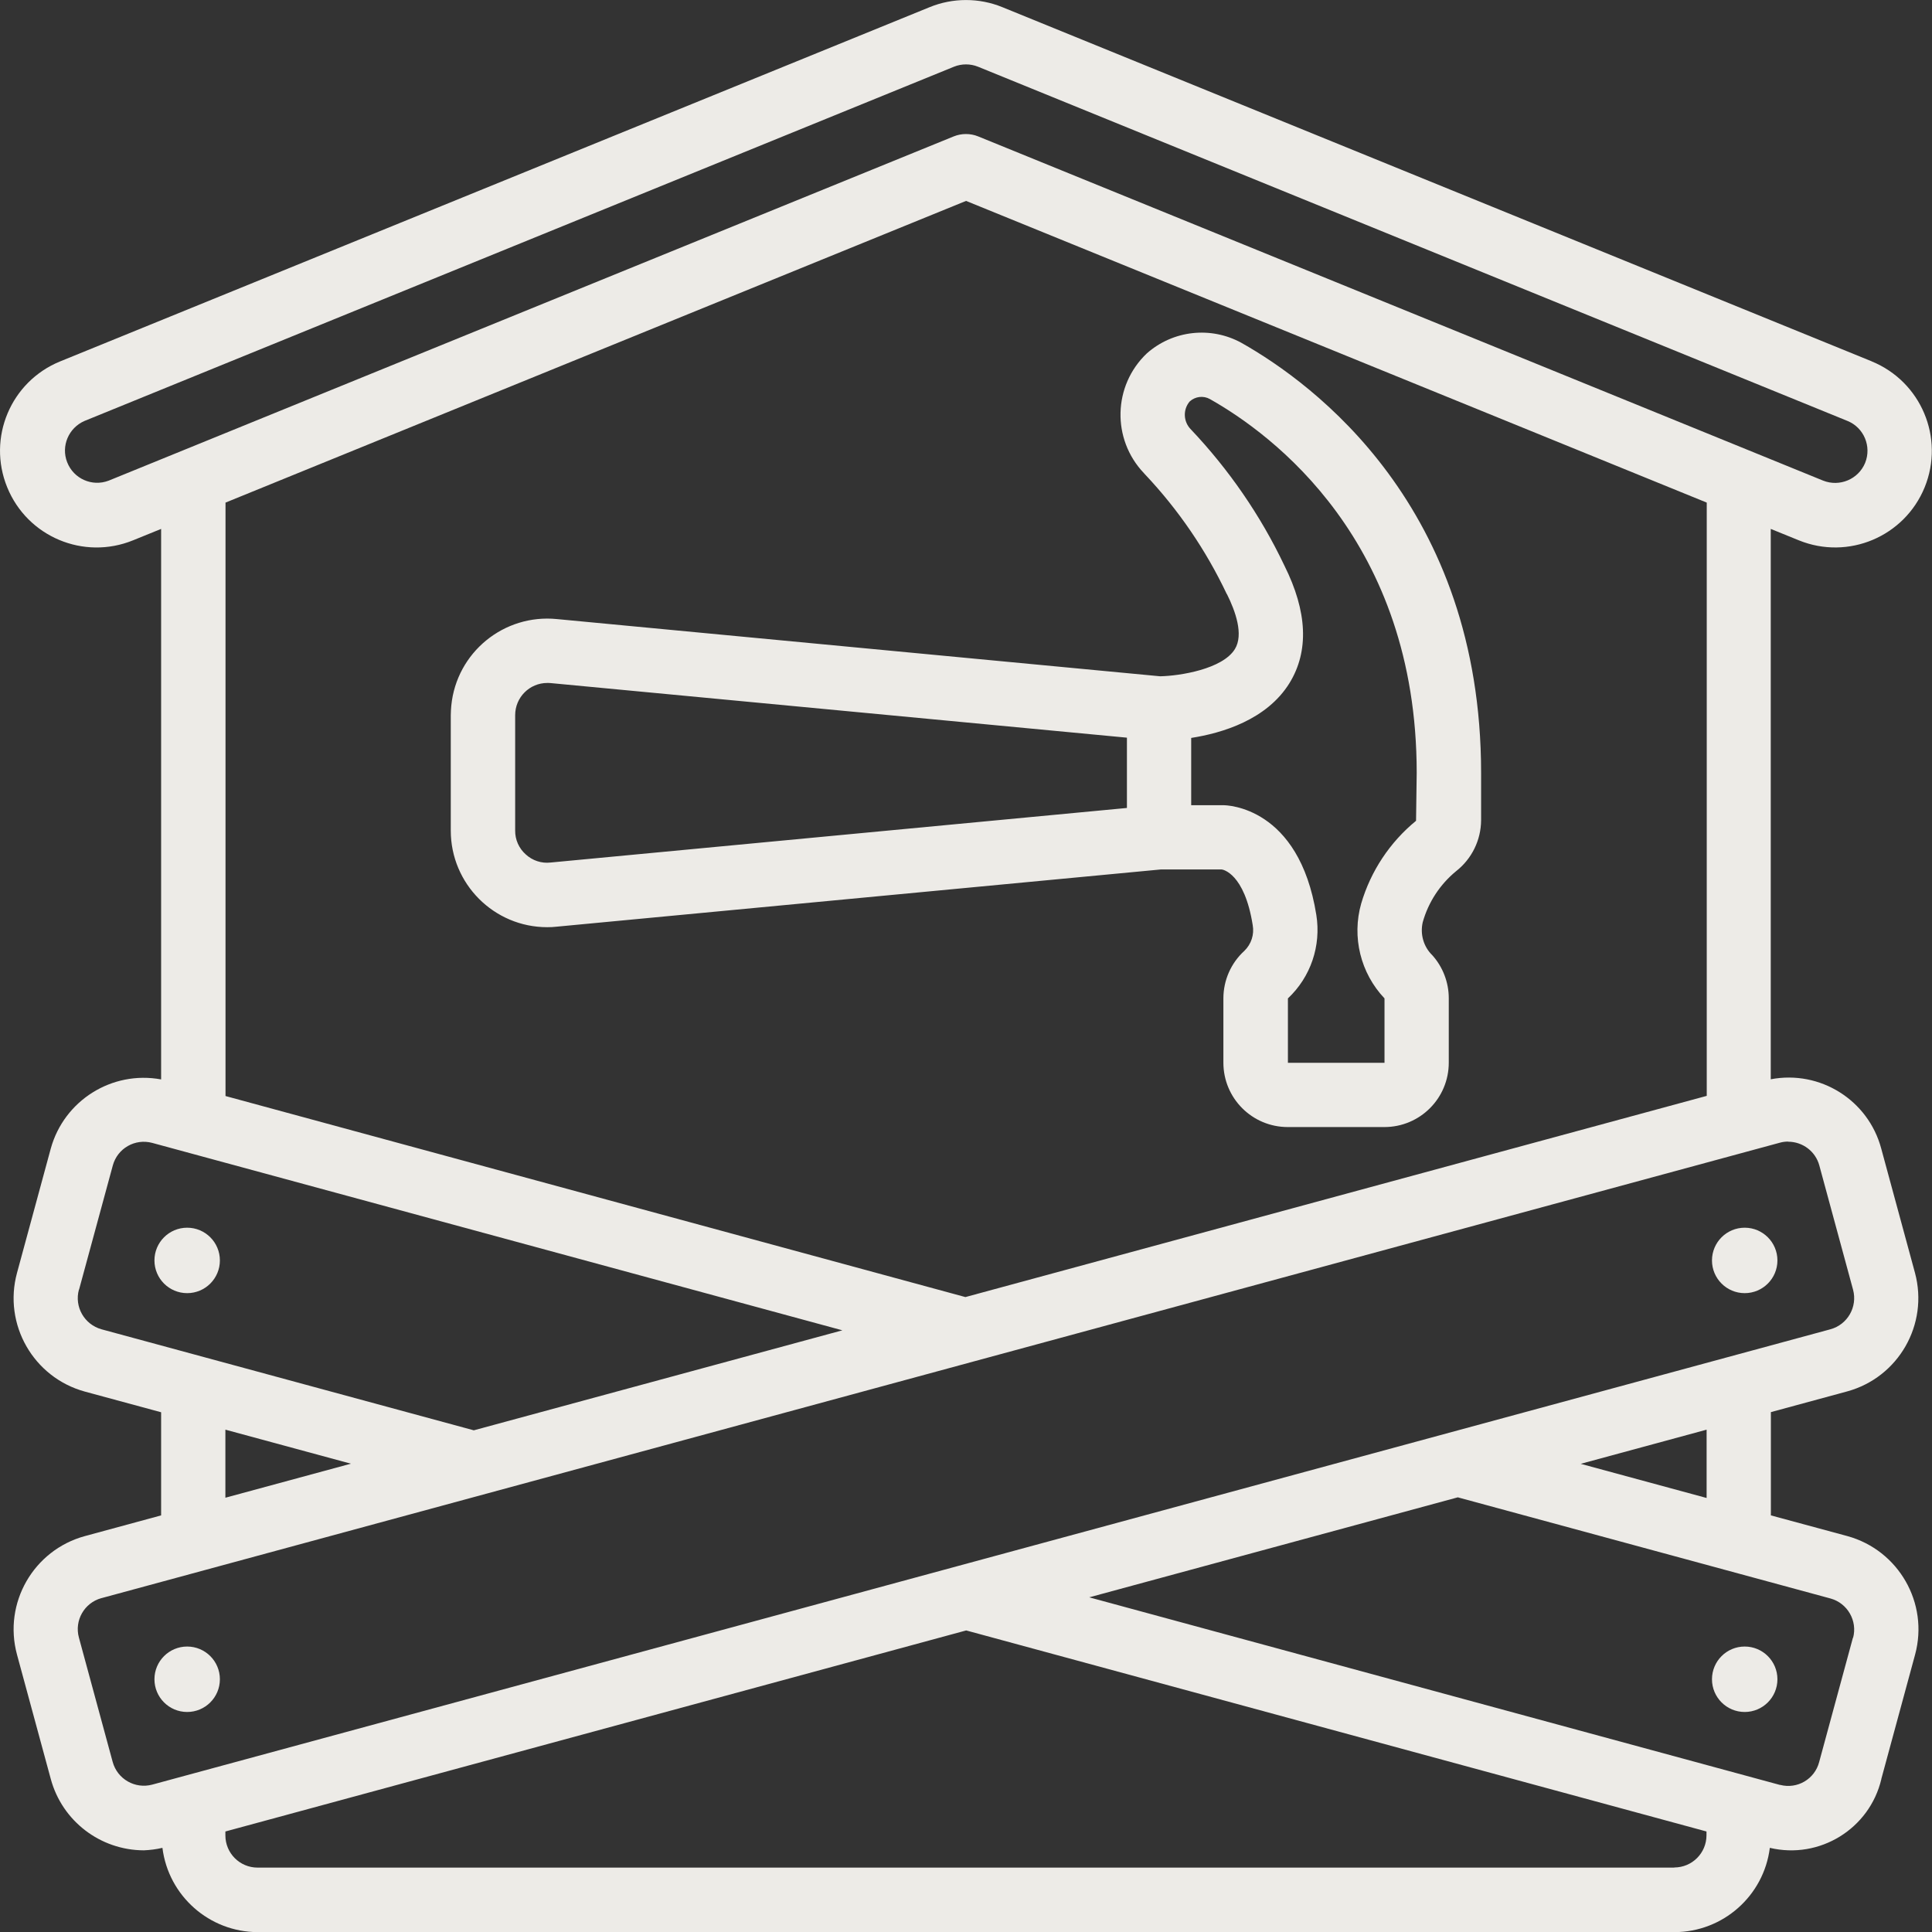
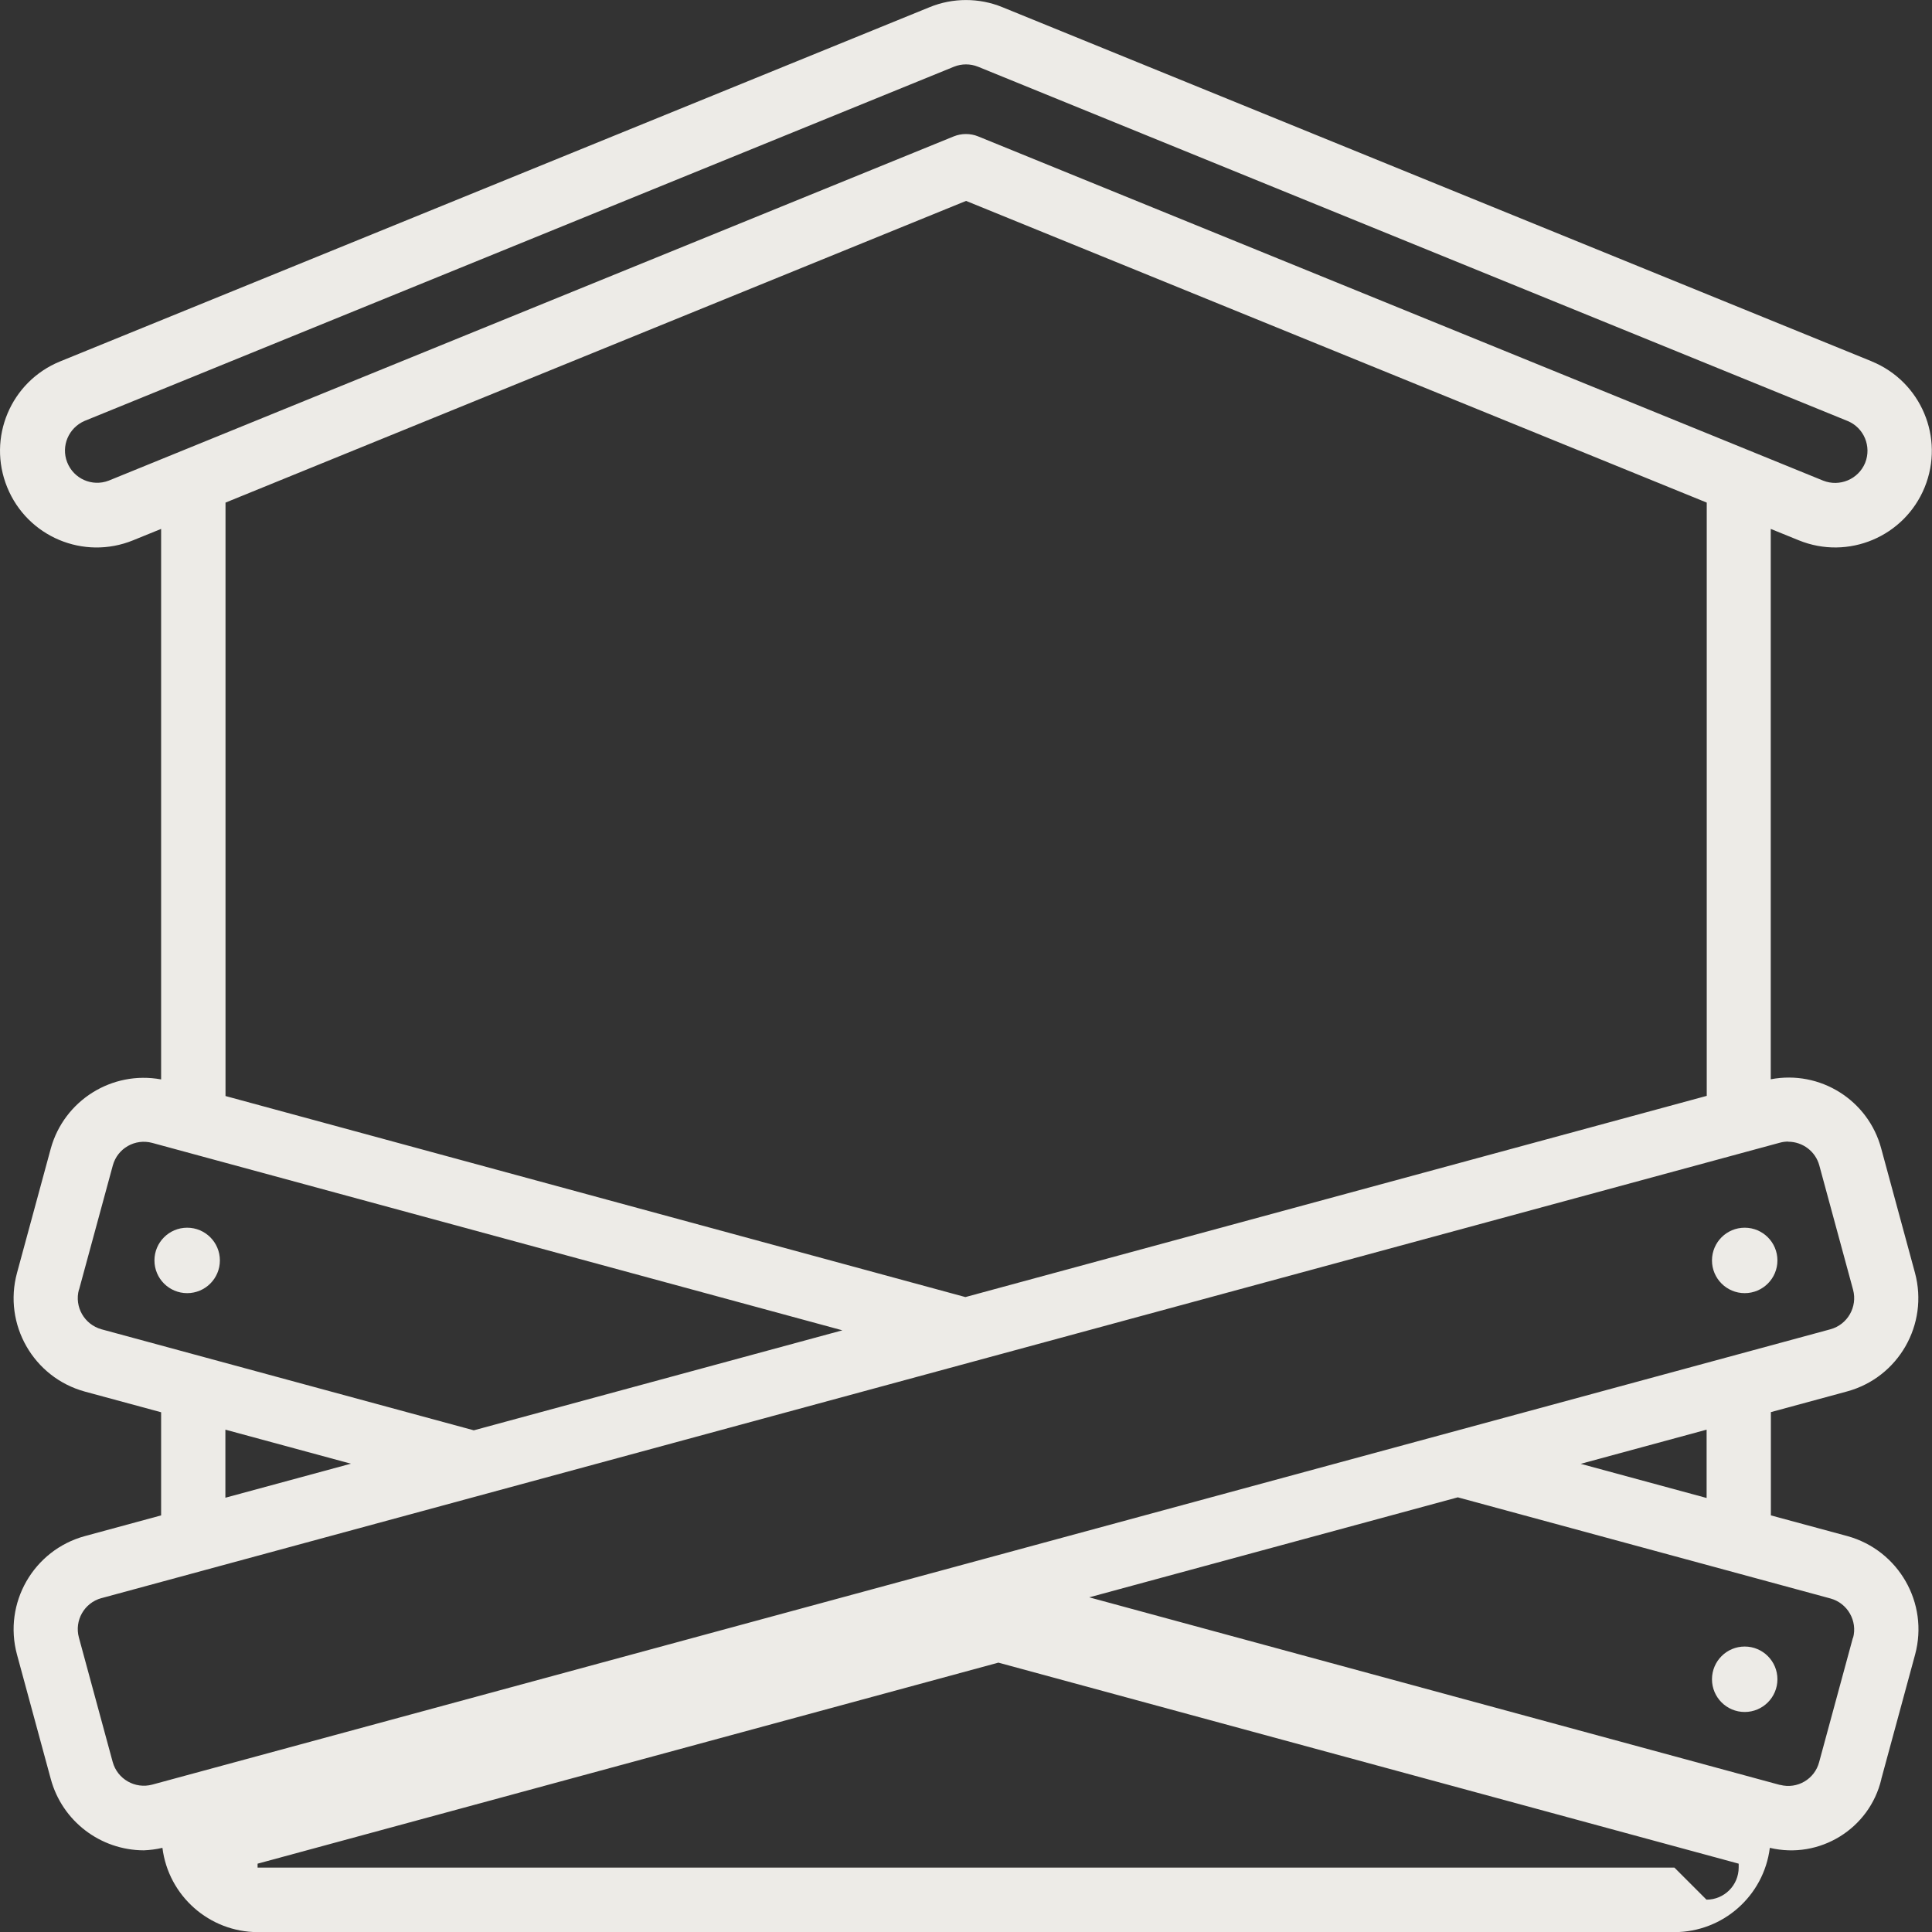
<svg xmlns="http://www.w3.org/2000/svg" id="Ebene_2" data-name="Ebene 2" viewBox="0 0 147.61 147.61">
  <rect x="0" y="0" width="147.61" height="147.61" fill="#333333" stroke="none" />
  <defs>
    <style>
      .cls-1 {
        fill: #edebe7;
      }
    </style>
  </defs>
  <g id="Ebene_1-2" data-name="Ebene 1">
    <g id="house-repair">
-       <path id="Pfad_504" data-name="Pfad 504" class="cls-1" d="M143.01,27.61L76.59.55c-1.78-.73-3.79-.73-5.57,0L4.6,27.61c-3.78,1.54-5.59,5.84-4.05,9.62s5.84,5.59,9.62,4.05l2.14-.87v42.06c-3.75-.69-7.41,1.6-8.43,5.28l-2.58,9.5c-1.07,3.93,1.25,7.99,5.18,9.07l5.83,1.58v7.88l-5.82,1.58c-3.93,1.07-6.26,5.12-5.19,9.06l2.58,9.5c.87,3.21,3.78,5.44,7.11,5.45.48-.02.95-.08,1.42-.19.46,3.67,3.58,6.43,7.28,6.44h108.25c3.7-.01,6.82-2.77,7.28-6.44,3.8.9,7.62-1.45,8.52-5.25,0,0,0-.01,0-.02l2.58-9.5c1.06-3.93-1.26-7.97-5.18-9.05l-5.84-1.58v-7.89l5.82-1.58c3.93-1.07,6.25-5.12,5.19-9.06l-2.58-9.5c-.99-3.7-4.67-6.01-8.44-5.29v-42.05l2.14.87c3.78,1.54,8.08-.28,9.62-4.05,1.54-3.78-.28-8.08-4.05-9.62h0ZM6.04,98.53l2.58-9.49c.36-1.31,1.7-2.07,3.01-1.72l52.73,14.32-28.16,7.64-28.45-7.72c-1.31-.37-2.08-1.72-1.72-3.03h0ZM17.22,109.23l9.59,2.6-9.59,2.6v-5.2ZM127.93,142.69H19.68c-1.36,0-2.46-1.1-2.46-2.46v-.3l56.6-15.36,56.56,15.36v.29c0,1.36-1.1,2.46-2.46,2.46h0ZM141.57,125.12l-2.58,9.5c-.34,1.31-1.67,2.09-2.98,1.75-.01,0-.02,0-.03,0l-52.76-14.33,28.16-7.64,28.48,7.73c1.3.36,2.07,1.71,1.72,3.01h0ZM130.39,114.45l-9.62-2.61,9.62-2.61v5.22ZM136.62,87.23c1.11,0,2.09.74,2.38,1.81l2.58,9.5c.35,1.31-.42,2.66-1.73,3.02L11.63,136.35c-1.31.35-2.66-.42-3.02-1.73l-2.58-9.5c-.36-1.31.41-2.66,1.72-3.02,0,0,0,0,.01,0l128.21-34.79c.21-.06.43-.09.65-.09h0ZM130.39,83.73l-56.63,15.37-56.53-15.36v-45.34l56.58-23.05,56.59,23.05v45.33h0ZM142.5,35.37c-.52,1.25-1.95,1.85-3.21,1.35L74.73,10.42c-.29-.12-.61-.18-.93-.18-.32,0-.63.06-.93.18L8.31,36.72c-1.27.49-2.69-.14-3.18-1.41-.48-1.23.11-2.62,1.33-3.15L72.88,5.1c.59-.24,1.26-.24,1.85,0l66.42,27.06c1.26.51,1.86,1.95,1.35,3.21,0,0,0,0,0,0h0Z" />
-       <path id="Pfad_505" data-name="Pfad 505" class="cls-1" d="M93.74,45.39c.65,1.3,1.29,3.09.61,4.2-.94,1.53-4.2,2.05-5.71,2.08l-46.08-4.37c-4.06-.41-7.68,2.55-8.08,6.61-.02.25-.04.49-.04.74v8.81c0,4.07,3.3,7.38,7.37,7.38.24,0,.49-.01.73-.04l46.14-4.37h4.66c.07,0,1.74.28,2.37,4.25.13.72-.11,1.46-.64,1.97-1.02.93-1.6,2.25-1.6,3.63v4.91c0,2.72,2.2,4.92,4.92,4.92h7.38c2.72,0,4.92-2.2,4.92-4.92v-4.92c0-1.21-.45-2.39-1.26-3.29-.67-.65-.94-1.61-.73-2.52.43-1.53,1.32-2.89,2.55-3.9,1.2-.94,1.9-2.37,1.91-3.89v-3.62c0-20.33-12.8-29.74-18.3-32.85-2.34-1.29-5.24-.97-7.24.8-2.59,2.46-2.69,6.55-.23,9.14.03.03.06.06.09.1,2.55,2.7,4.66,5.79,6.25,9.15ZM86.1,61.73l-44.04,4.17c-.69.08-1.38-.15-1.89-.62-.52-.46-.82-1.13-.81-1.83v-8.81c0-1.36,1.1-2.46,2.45-2.46.09,0,.18,0,.27.01l44.02,4.17v5.37h0ZM90.9,30.67c.42-.38,1.04-.46,1.54-.18,4.75,2.68,15.8,10.83,15.8,28.56l-.05,3.66c-2,1.64-3.46,3.84-4.19,6.32-.73,2.56-.05,5.32,1.78,7.25v4.92h-7.38v-4.92c1.74-1.63,2.55-4.02,2.17-6.38-1.32-8.29-6.86-8.38-7.1-8.38h-2.46v-5.14c2.36-.37,5.77-1.38,7.51-4.19,1.5-2.44,1.37-5.46-.39-8.98-1.82-3.83-4.24-7.34-7.16-10.42-.56-.58-.6-1.49-.08-2.11Z" />
+       <path id="Pfad_504" data-name="Pfad 504" class="cls-1" d="M143.01,27.61L76.59.55c-1.78-.73-3.79-.73-5.57,0L4.6,27.61c-3.78,1.54-5.59,5.84-4.05,9.62s5.84,5.59,9.62,4.05l2.14-.87v42.06c-3.75-.69-7.41,1.6-8.43,5.28l-2.58,9.5c-1.07,3.93,1.25,7.99,5.18,9.07l5.83,1.58v7.88l-5.82,1.58c-3.93,1.07-6.26,5.12-5.19,9.06l2.58,9.5c.87,3.21,3.78,5.44,7.11,5.45.48-.02.95-.08,1.42-.19.46,3.67,3.58,6.43,7.28,6.44h108.25c3.7-.01,6.82-2.77,7.28-6.44,3.8.9,7.62-1.45,8.52-5.25,0,0,0-.01,0-.02l2.58-9.5c1.06-3.93-1.26-7.97-5.18-9.05l-5.84-1.58v-7.89l5.82-1.58c3.93-1.07,6.25-5.12,5.19-9.06l-2.58-9.5c-.99-3.7-4.67-6.01-8.44-5.29v-42.05l2.14.87c3.78,1.54,8.08-.28,9.62-4.05,1.54-3.78-.28-8.08-4.05-9.62h0ZM6.04,98.53l2.58-9.49c.36-1.31,1.7-2.07,3.01-1.72l52.73,14.32-28.16,7.64-28.45-7.72c-1.31-.37-2.08-1.72-1.72-3.03h0ZM17.22,109.23l9.59,2.6-9.59,2.6v-5.2ZM127.93,142.69H19.68v-.3l56.6-15.36,56.56,15.36v.29c0,1.36-1.1,2.46-2.46,2.46h0ZM141.57,125.12l-2.58,9.5c-.34,1.31-1.67,2.09-2.98,1.75-.01,0-.02,0-.03,0l-52.76-14.33,28.16-7.64,28.48,7.73c1.3.36,2.07,1.71,1.72,3.01h0ZM130.39,114.45l-9.62-2.61,9.62-2.61v5.22ZM136.62,87.23c1.11,0,2.09.74,2.38,1.81l2.58,9.5c.35,1.31-.42,2.66-1.73,3.02L11.63,136.35c-1.31.35-2.66-.42-3.02-1.73l-2.58-9.5c-.36-1.31.41-2.66,1.72-3.02,0,0,0,0,.01,0l128.21-34.79c.21-.06.43-.09.65-.09h0ZM130.39,83.73l-56.63,15.37-56.53-15.36v-45.34l56.58-23.05,56.59,23.05v45.33h0ZM142.5,35.37c-.52,1.25-1.95,1.85-3.21,1.35L74.73,10.42c-.29-.12-.61-.18-.93-.18-.32,0-.63.06-.93.18L8.31,36.72c-1.27.49-2.69-.14-3.18-1.41-.48-1.23.11-2.62,1.33-3.15L72.88,5.1c.59-.24,1.26-.24,1.85,0l66.42,27.06c1.26.51,1.86,1.95,1.35,3.21,0,0,0,0,0,0h0Z" />
      <circle id="Ellipse_3" data-name="Ellipse 3" class="cls-1" cx="14.3" cy="96.3" r="2.5" />
-       <circle id="Ellipse_4" data-name="Ellipse 4" class="cls-1" cx="14.3" cy="128.3" r="2.5" />
      <circle id="Ellipse_5" data-name="Ellipse 5" class="cls-1" cx="133.3" cy="96.3" r="2.5" />
      <circle id="Ellipse_6" data-name="Ellipse 6" class="cls-1" cx="133.3" cy="128.3" r="2.5" />
    </g>
  </g>
</svg>